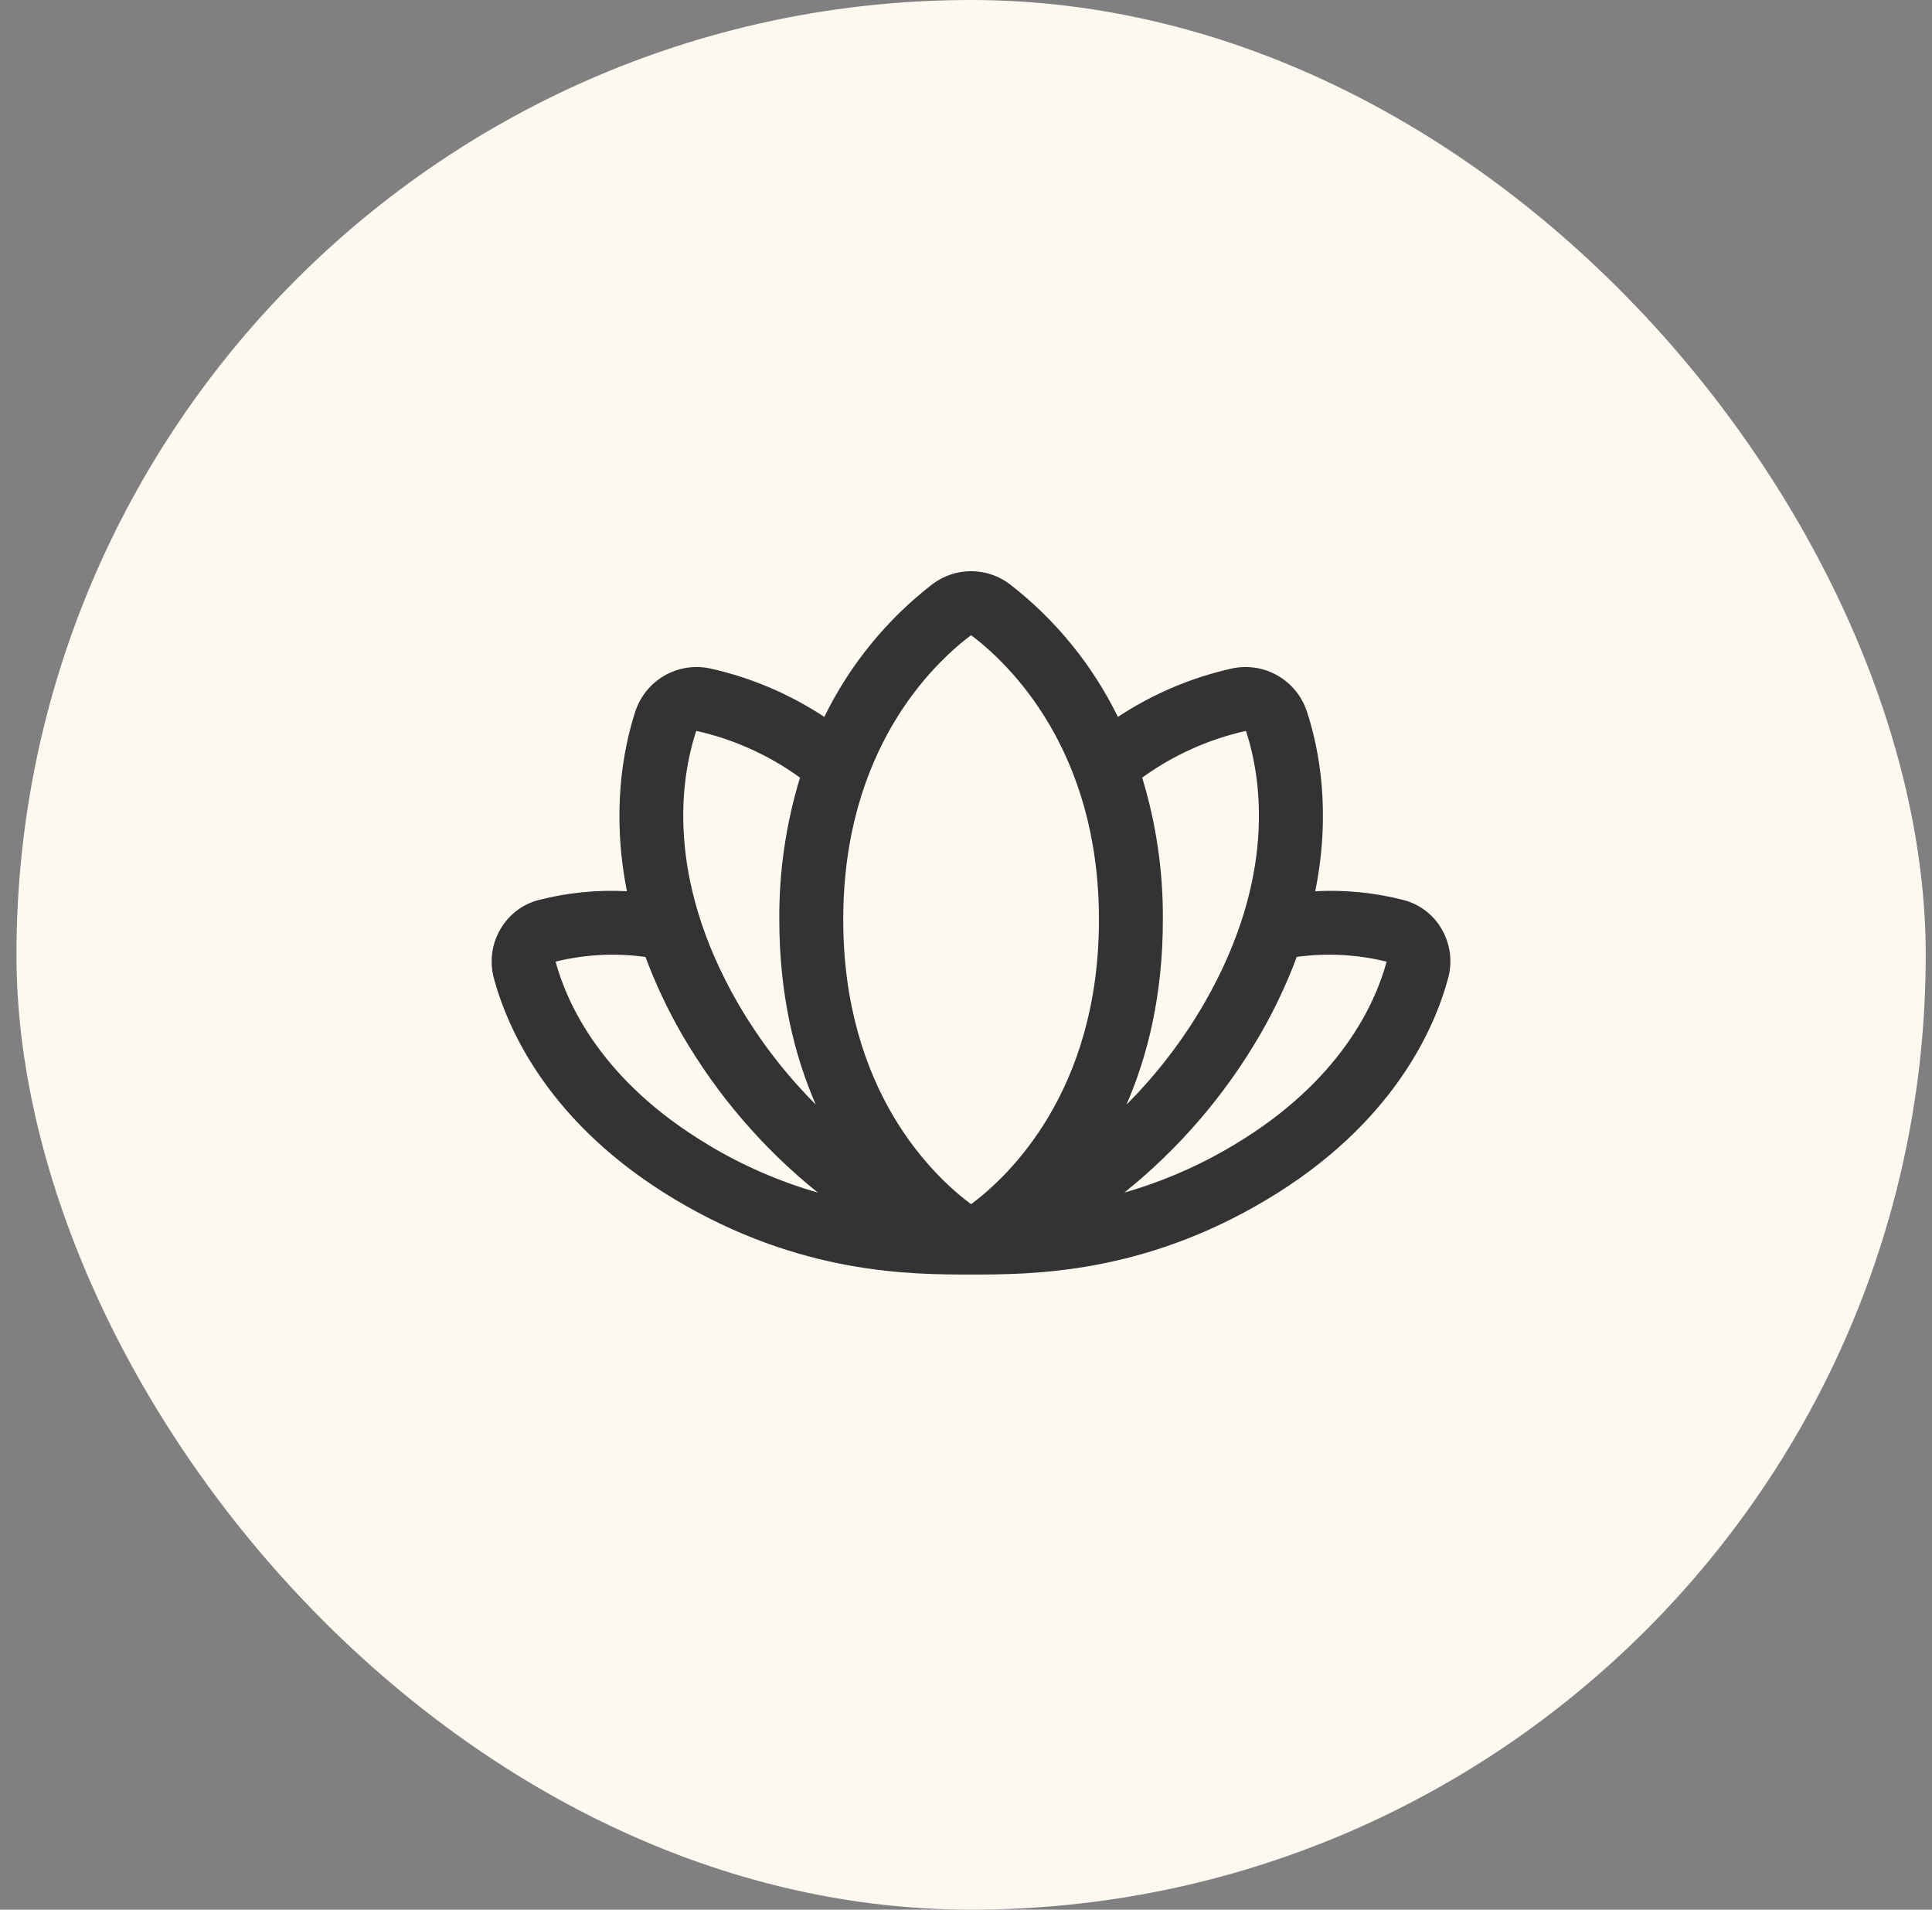
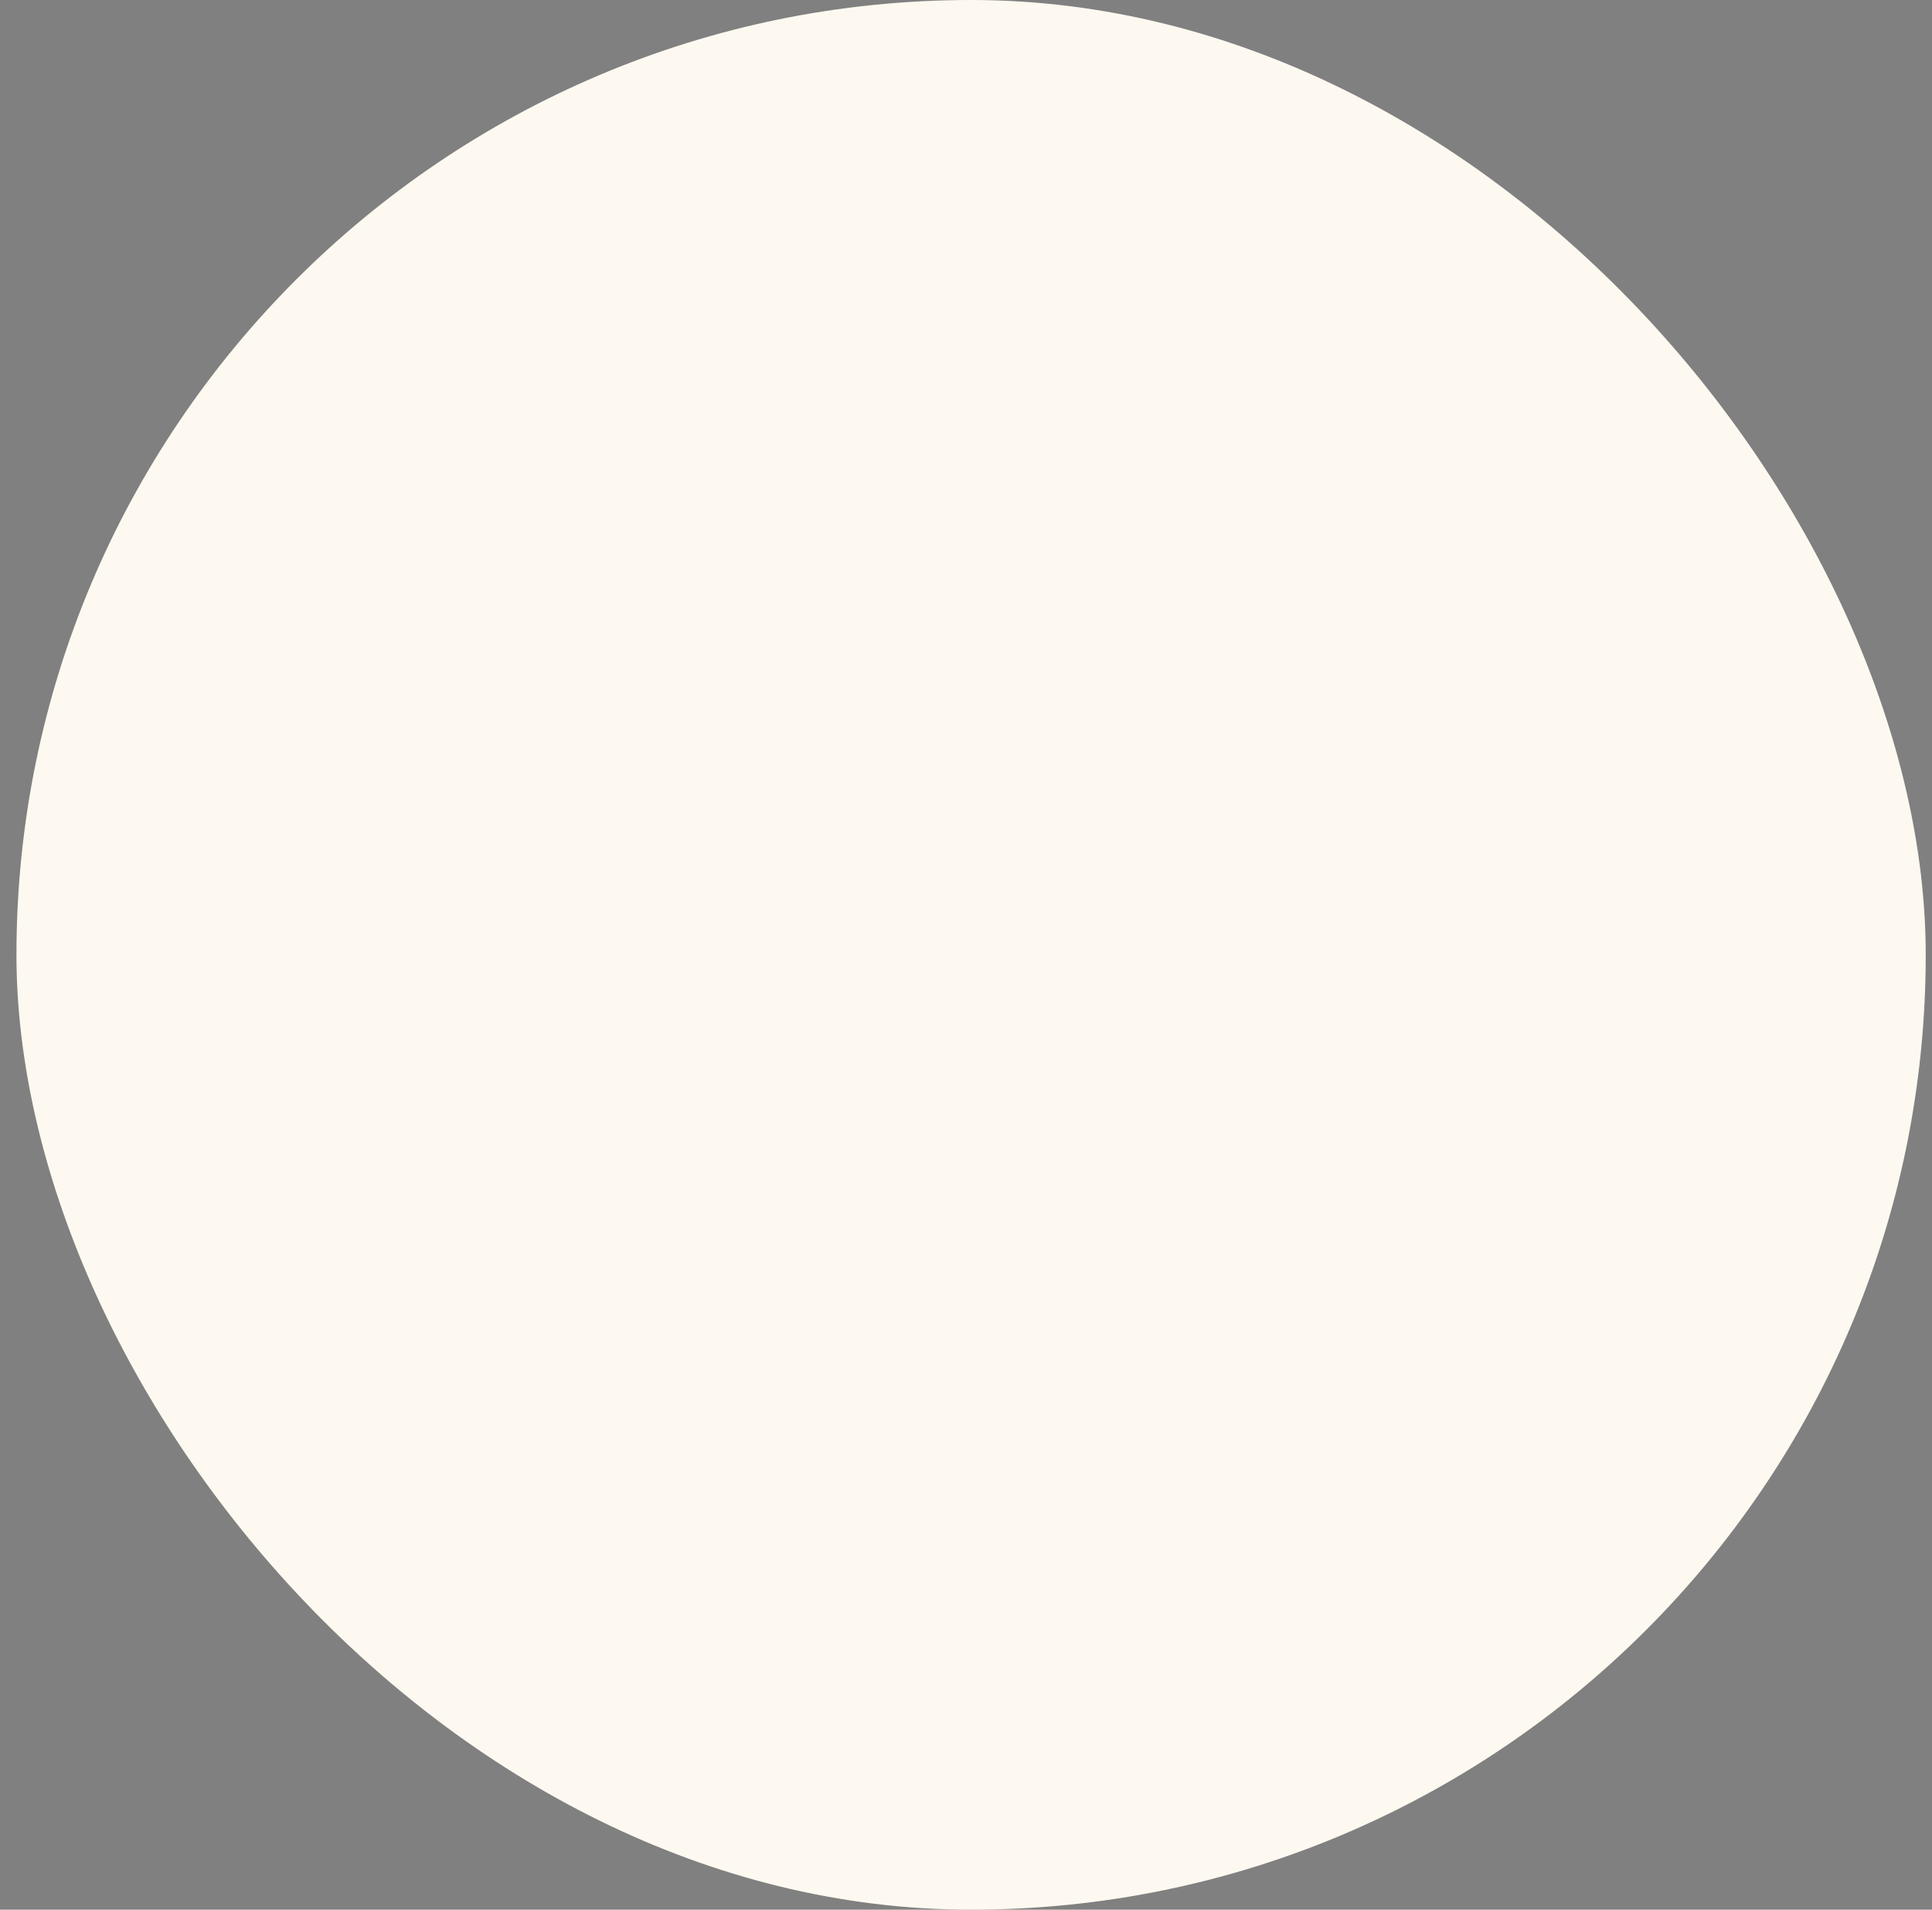
<svg xmlns="http://www.w3.org/2000/svg" width="85" height="84" viewBox="0 0 85 84" fill="none">
  <rect x="0" y="0" width="85" height="84" fill="#808080" stroke="none" />
  <rect x="0.724" width="84" height="84" rx="42" fill="#FEF9F0" />
-   <path d="M63.436 40.88C63.257 40.565 63.016 40.289 62.729 40.068C62.442 39.846 62.113 39.685 61.763 39.592C60.491 39.264 59.177 39.133 57.866 39.202C58.569 35.712 58.041 32.953 57.504 31.316C57.289 30.644 56.832 30.076 56.221 29.722C55.611 29.368 54.89 29.255 54.201 29.404C52.412 29.802 50.711 30.524 49.182 31.534C48.062 29.246 46.432 27.247 44.417 25.689C43.928 25.323 43.334 25.125 42.724 25.125C42.113 25.125 41.519 25.323 41.031 25.689C39.015 27.246 37.385 29.246 36.266 31.534C34.737 30.524 33.036 29.802 31.247 29.404C30.557 29.255 29.837 29.368 29.226 29.722C28.616 30.076 28.159 30.644 27.944 31.316C27.417 32.953 26.89 35.711 27.582 39.202C26.271 39.133 24.957 39.264 23.685 39.592C23.334 39.685 23.006 39.846 22.719 40.068C22.431 40.289 22.191 40.565 22.012 40.88C21.824 41.203 21.702 41.56 21.654 41.93C21.606 42.301 21.632 42.677 21.73 43.037C22.326 45.247 24.156 49.45 29.698 52.761C35.241 56.073 40.11 56.062 42.733 56.062C45.355 56.062 50.233 56.062 55.74 52.761C61.283 49.45 63.113 45.247 63.709 43.037C63.809 42.678 63.836 42.302 63.789 41.931C63.742 41.561 63.622 41.204 63.436 40.88ZM30.62 32.181C30.622 32.172 30.627 32.164 30.634 32.16C30.642 32.155 30.651 32.153 30.66 32.154C32.296 32.524 33.839 33.222 35.197 34.206C34.579 36.228 34.272 38.333 34.286 40.448C34.286 43.742 34.949 46.424 35.888 48.583C34.553 47.247 33.399 45.743 32.453 44.109C29.285 38.593 29.945 34.266 30.62 32.181ZM31.147 50.348C26.459 47.549 24.938 44.118 24.443 42.299C25.736 41.98 27.078 41.911 28.398 42.093C28.838 43.273 29.376 44.414 30.006 45.505C31.553 48.172 33.579 50.529 35.983 52.459C34.283 51.97 32.655 51.261 31.14 50.348H31.147ZM42.724 52.969C41.084 51.749 37.099 48.006 37.099 40.448C37.099 32.982 41.033 29.21 42.724 27.938C44.415 29.214 48.349 32.986 48.349 40.451C48.349 48.006 44.364 51.749 42.724 52.969ZM50.251 34.206C51.609 33.222 53.152 32.525 54.788 32.156C54.797 32.155 54.806 32.157 54.813 32.161C54.821 32.166 54.826 32.174 54.828 32.183C55.503 34.266 56.162 38.593 52.995 44.109C52.05 45.746 50.895 47.251 49.56 48.588C50.499 46.433 51.161 43.747 51.161 40.453C51.177 38.337 50.87 36.23 50.251 34.206ZM61.005 42.302C60.518 44.104 59.001 47.542 54.31 50.348C52.795 51.26 51.166 51.969 49.467 52.457C51.87 50.527 53.897 48.17 55.443 45.503C56.073 44.413 56.611 43.271 57.052 42.091C58.371 41.91 59.712 41.981 61.005 42.301V42.302Z" fill="#333333" />
</svg>